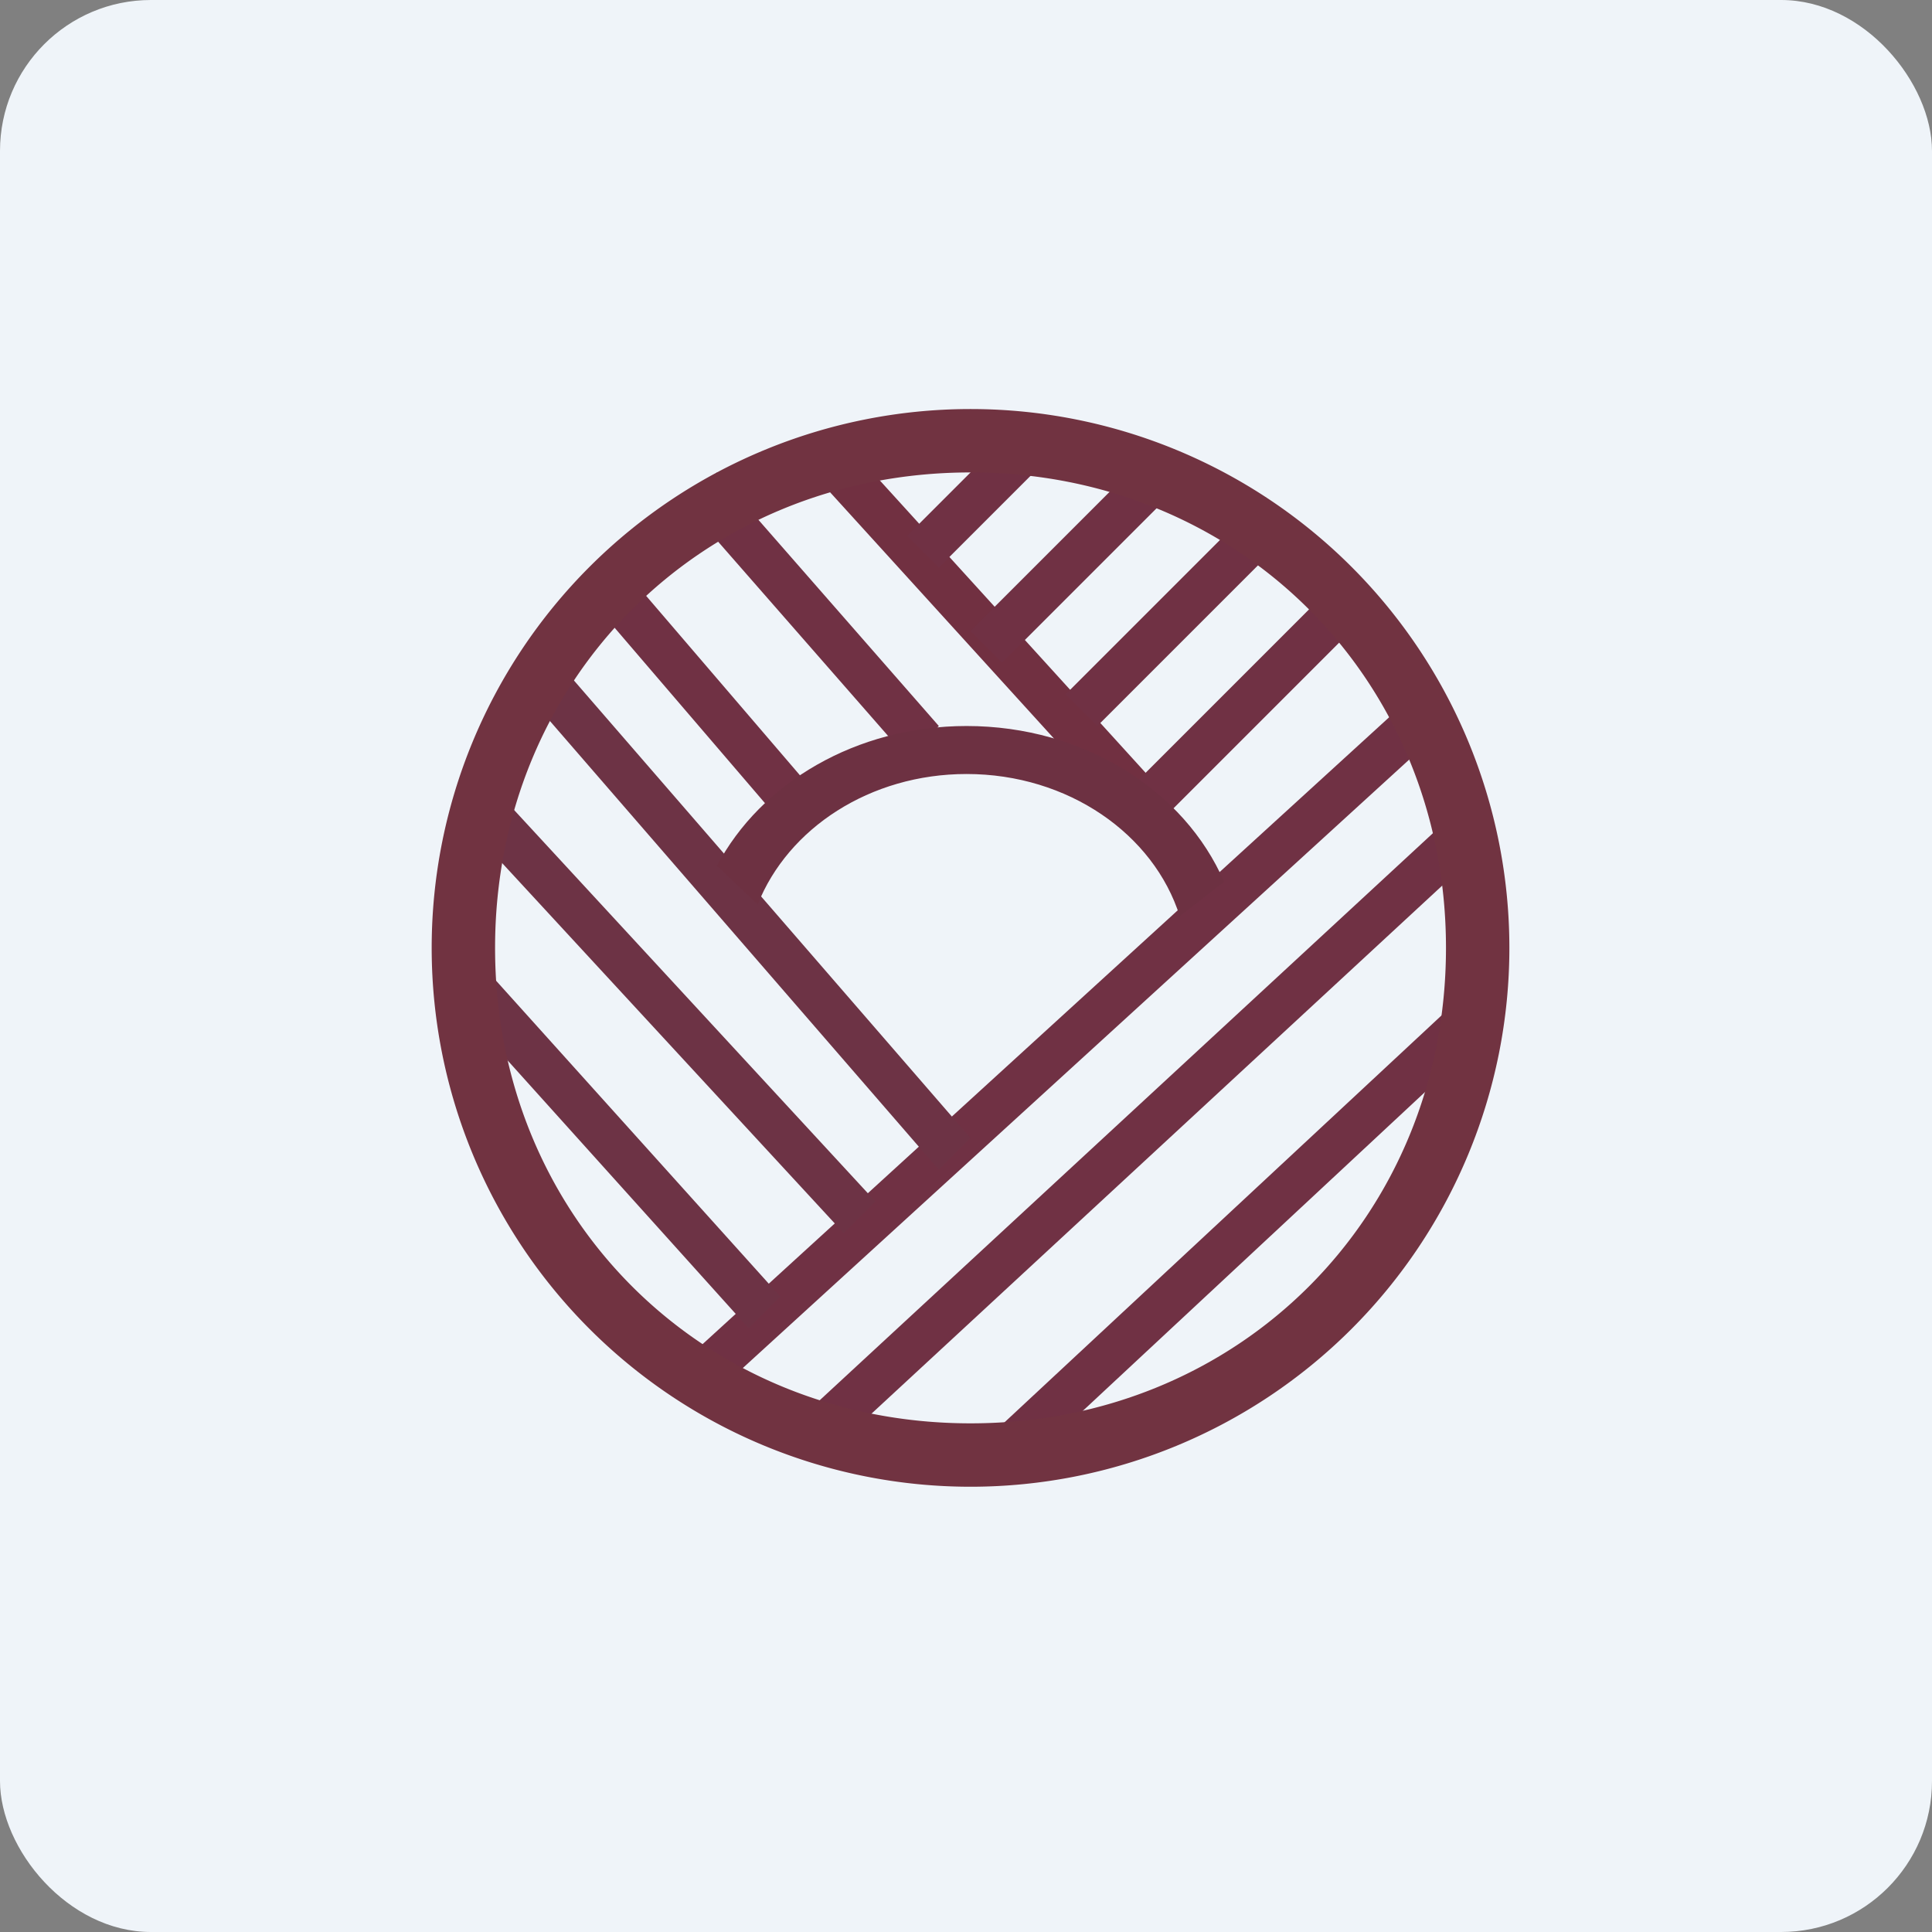
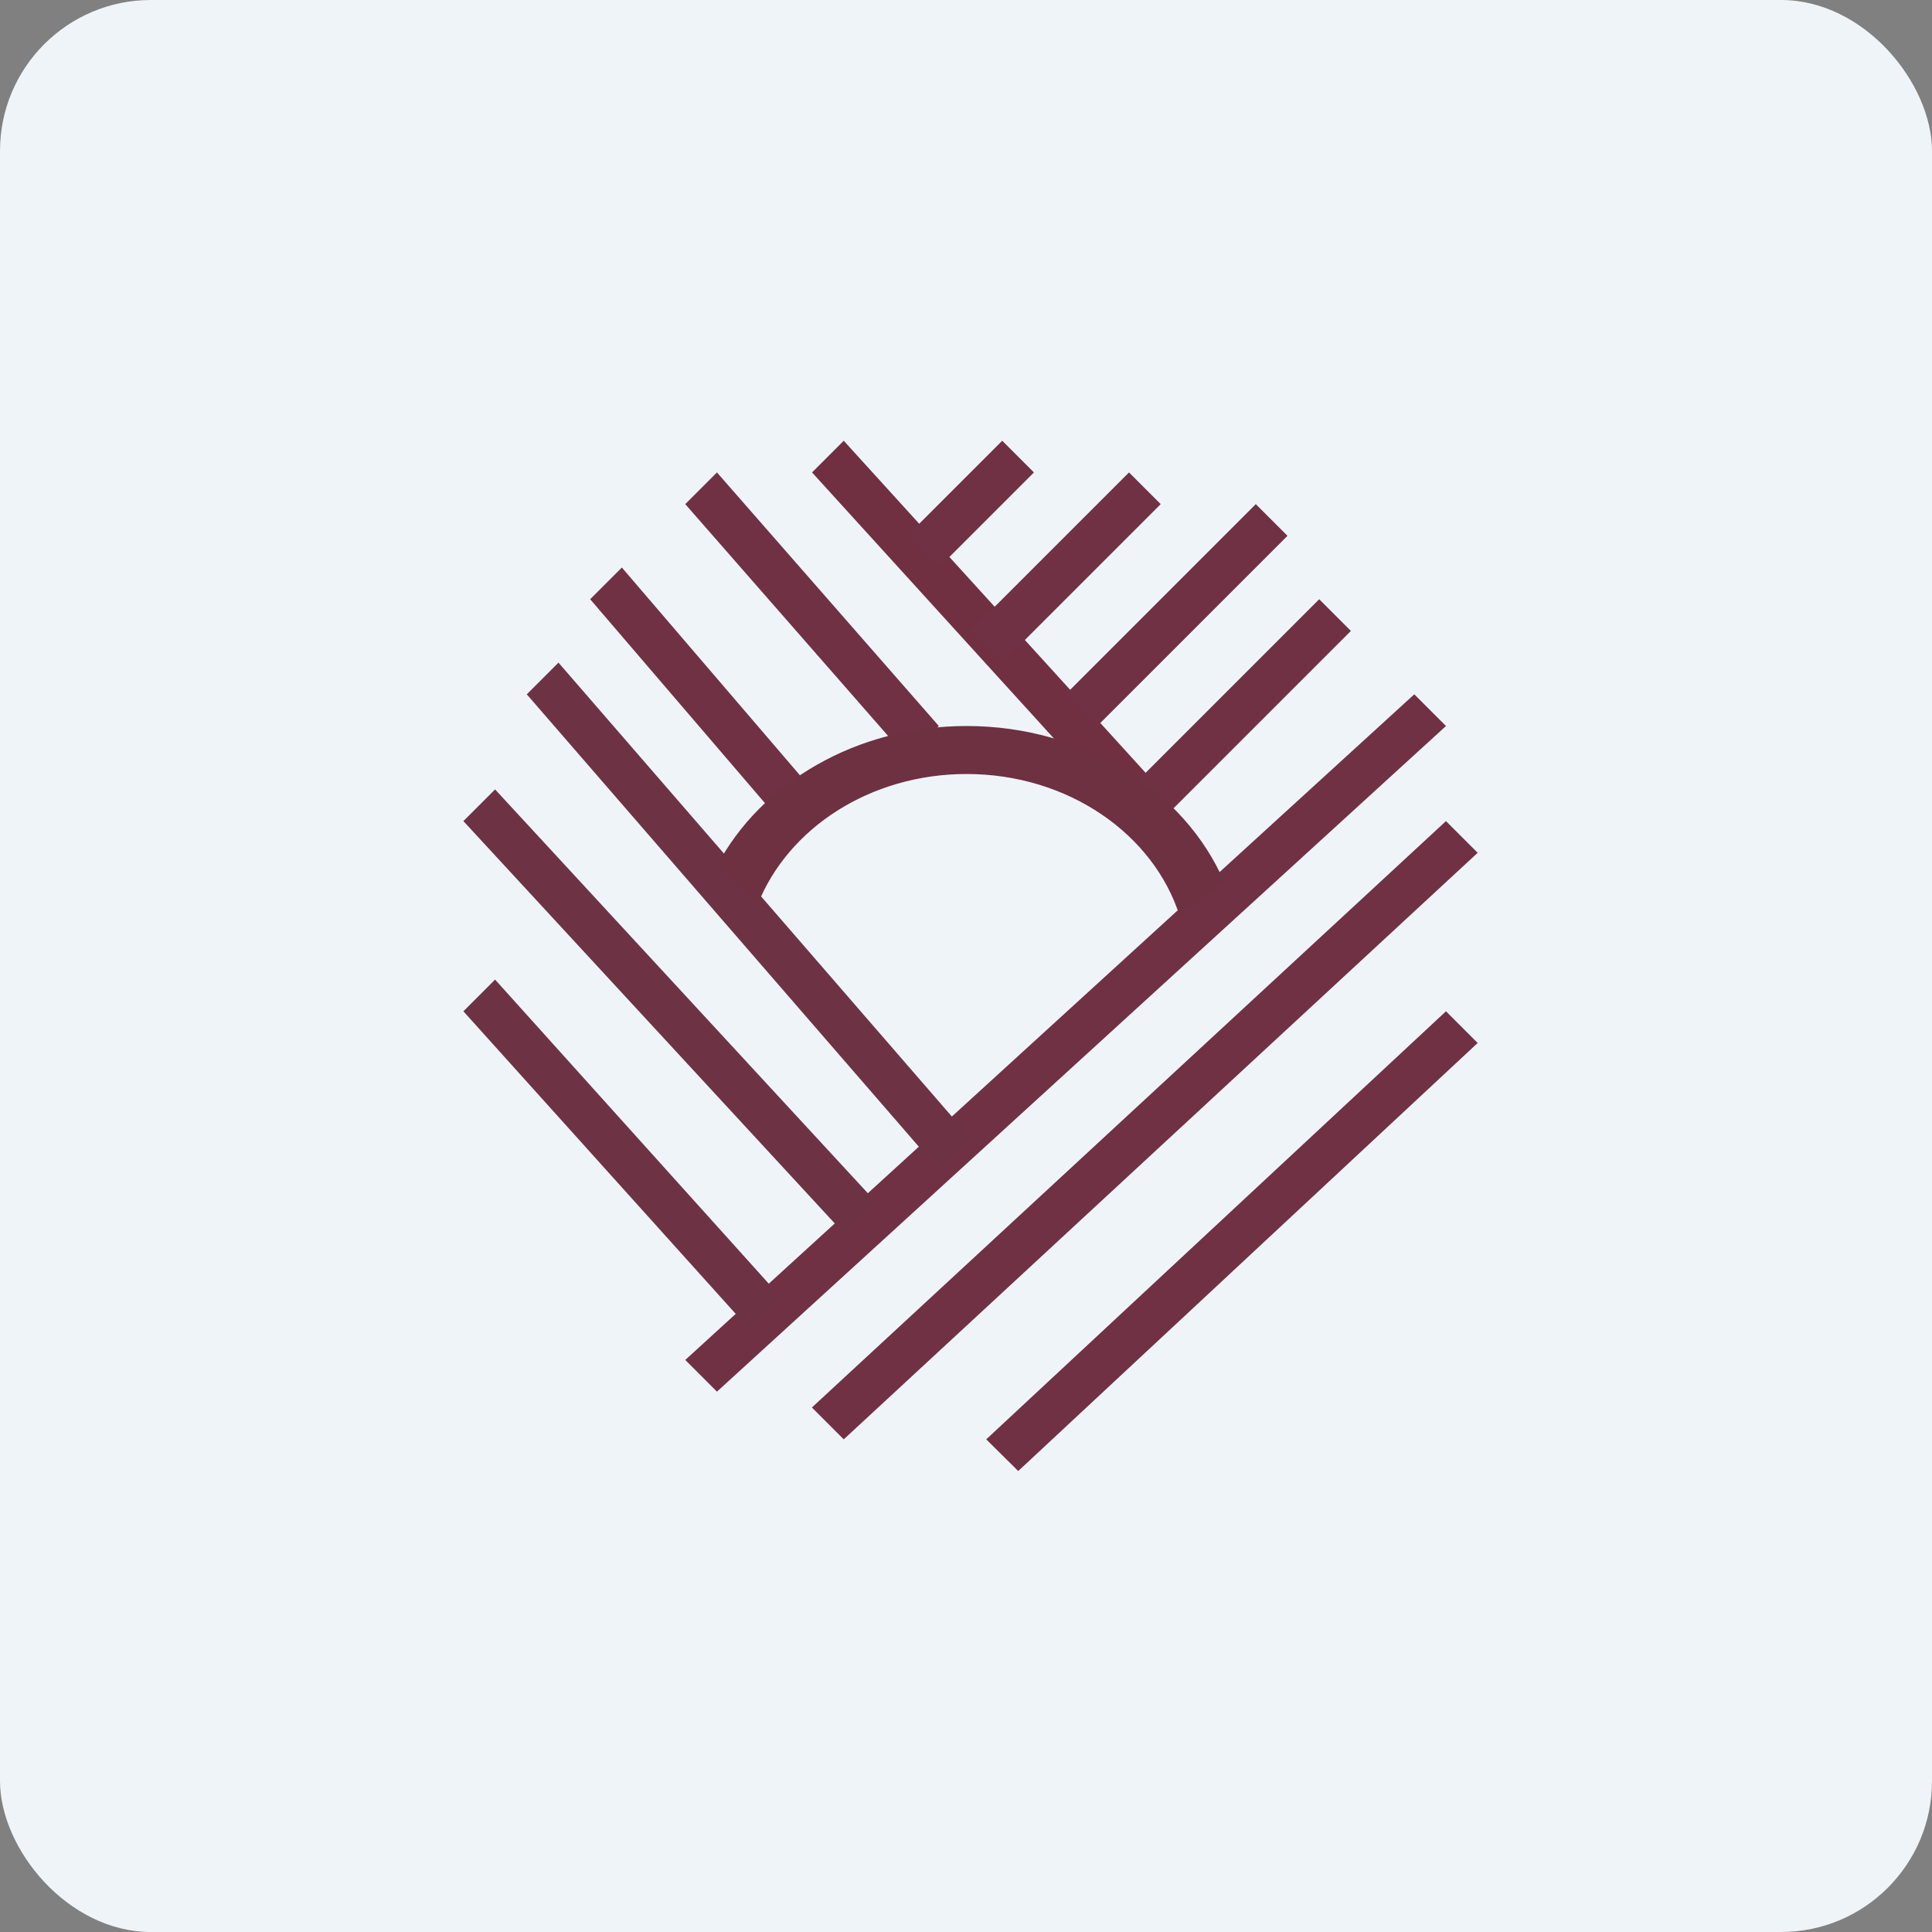
<svg xmlns="http://www.w3.org/2000/svg" width="64" height="64" viewBox="0 0 64 64">
  <rect x="0" y="0" width="64" height="64" fill="#808080" stroke="none" />
  <rect x="0" y="0" width="64" height="64" rx="5" ry="5" fill="#eff4f9" />
  <path fill="#eff4f9" d="M 2.75,2 L 61.55,2 L 61.55,60.80 L 2.75,60.80 L 2.75,2" />
  <path d="M 37.40,27.20 L 26.90,15.65 L 27.95,14.60 L 38.45,26.15 L 37.40,27.20" fill="#713041" />
  <path d="M 30.05,17.75 L 33.20,14.60 L 34.25,15.65 L 31.10,18.80 L 30.05,17.75 M 32.15,20.90 L 37.40,15.65 L 38.45,16.70 L 33.20,21.95 L 32.15,20.90 M 35.30,23 L 41.60,16.70 L 42.65,17.75 L 36.35,24.05 L 35.30,23 M 37.40,26.15 L 43.70,19.85 L 44.75,20.90 L 38.45,27.20 L 37.40,26.15 M 22.70,45.05 L 46.85,23 L 47.90,24.05 L 23.75,46.10 L 22.70,45.05 M 26.90,46.62 L 47.90,27.20 L 48.95,28.25 L 27.95,47.68 L 26.90,46.63 M 32.67,47.68 L 47.90,33.50 L 48.95,34.55 L 33.73,48.73 L 32.67,47.68 M 30.05,25.10 L 22.70,16.70 L 23.75,15.65 L 31.10,24.05 L 30.05,25.10 M 25.85,27.20 L 19.55,19.85 L 20.60,18.80 L 26.90,26.15 L 25.85,27.20" fill="#703144" />
  <path d="M 31.10,38.75 L 17.45,23 L 18.50,21.95 L 32.15,37.70 L 31.10,38.75 M 27.95,40.85 L 15.35,27.20 L 16.40,26.15 L 29,39.80 L 27.95,40.85 M 24.80,44 L 15.35,33.50 L 16.40,32.45 L 25.85,42.95 L 24.80,44" fill="#6d3345" />
-   <path fill-rule="evenodd" d="M 32.15,49.25 A 17.85,17.85 0 1,0 32.15,13.55 A 17.85,17.85 0 0,0 32.15,49.25 M 32.15,47.15 C 41.05,47.15 47.90,40.30 47.90,31.40 C 47.90,22.50 41.05,15.65 32.15,15.65 C 23.25,15.65 16.40,22.50 16.40,31.40 C 16.40,40.30 23.25,47.15 32.15,47.15" fill="#713341" />
  <path d="M 25.10,29.96 C 26.10,27.44 28.82,25.64 32.02,25.64 C 35.38,25.64 38.22,27.63 39.08,30.35 L 40.55,29.21 C 39.24,26.19 35.91,24.05 32.02,24.05 C 28.36,24.05 25.20,25.94 23.75,28.68 L 25.10,29.96" fill="#6d3142" />
</svg>